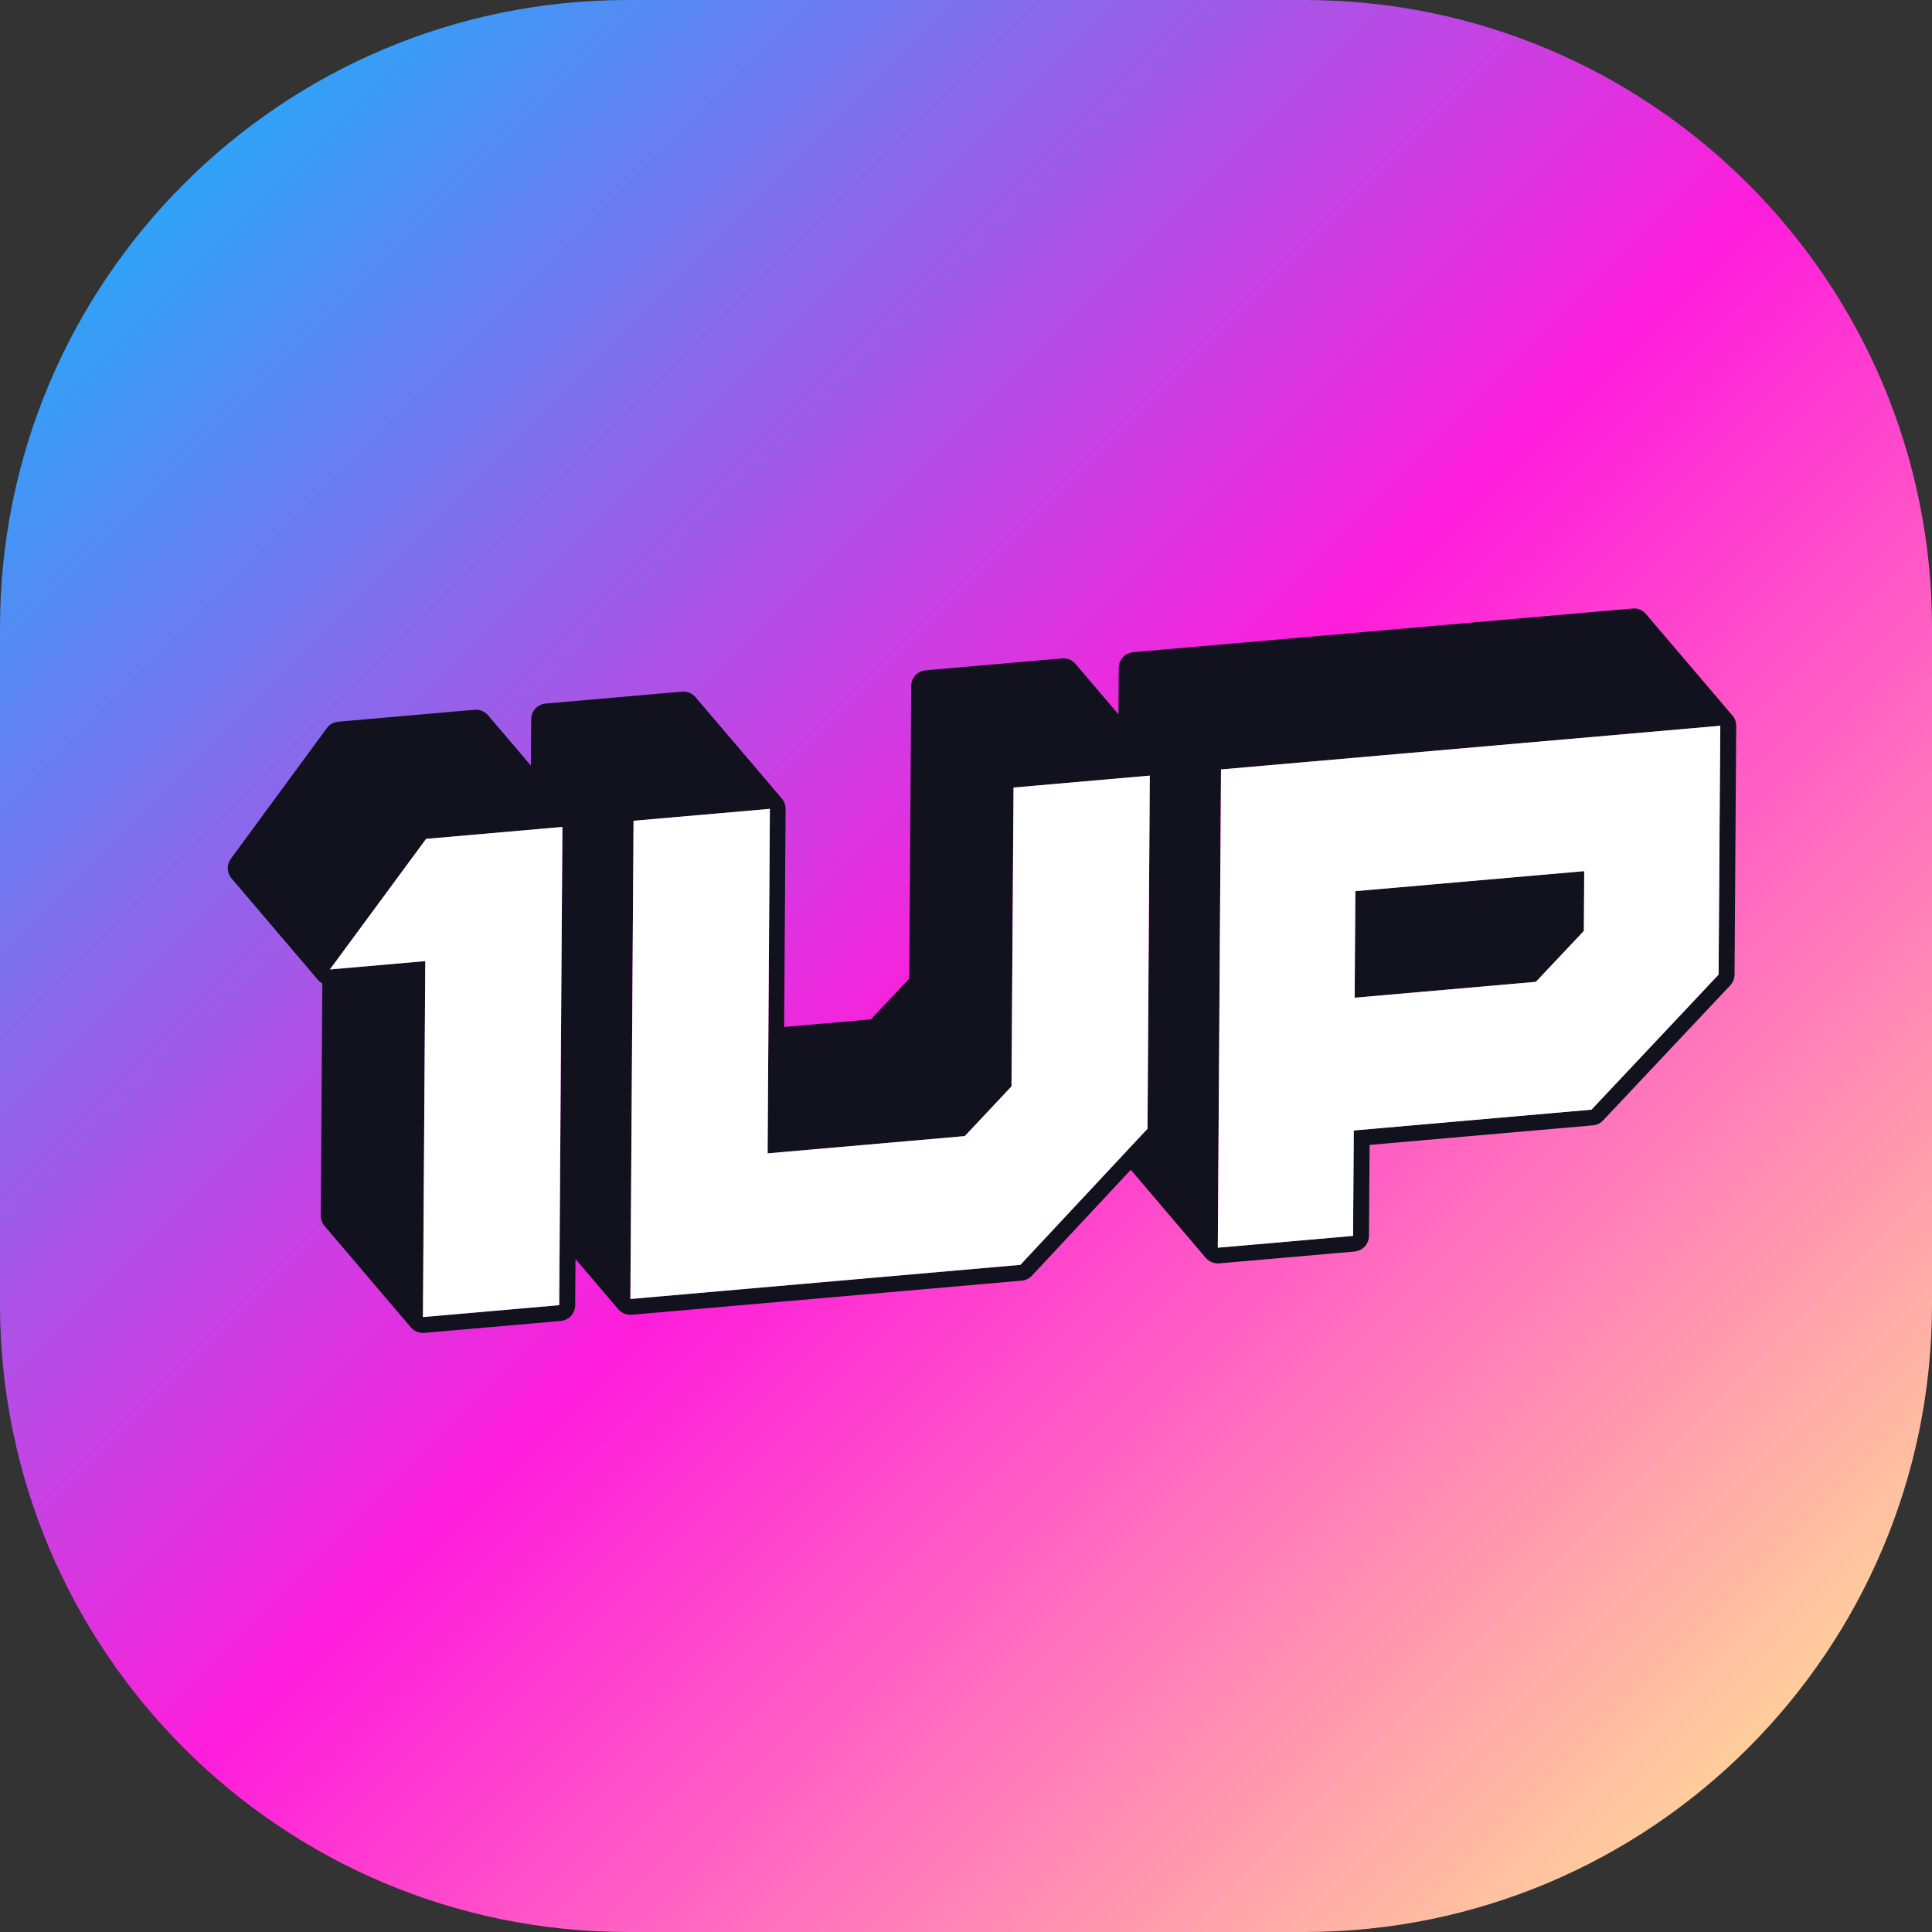
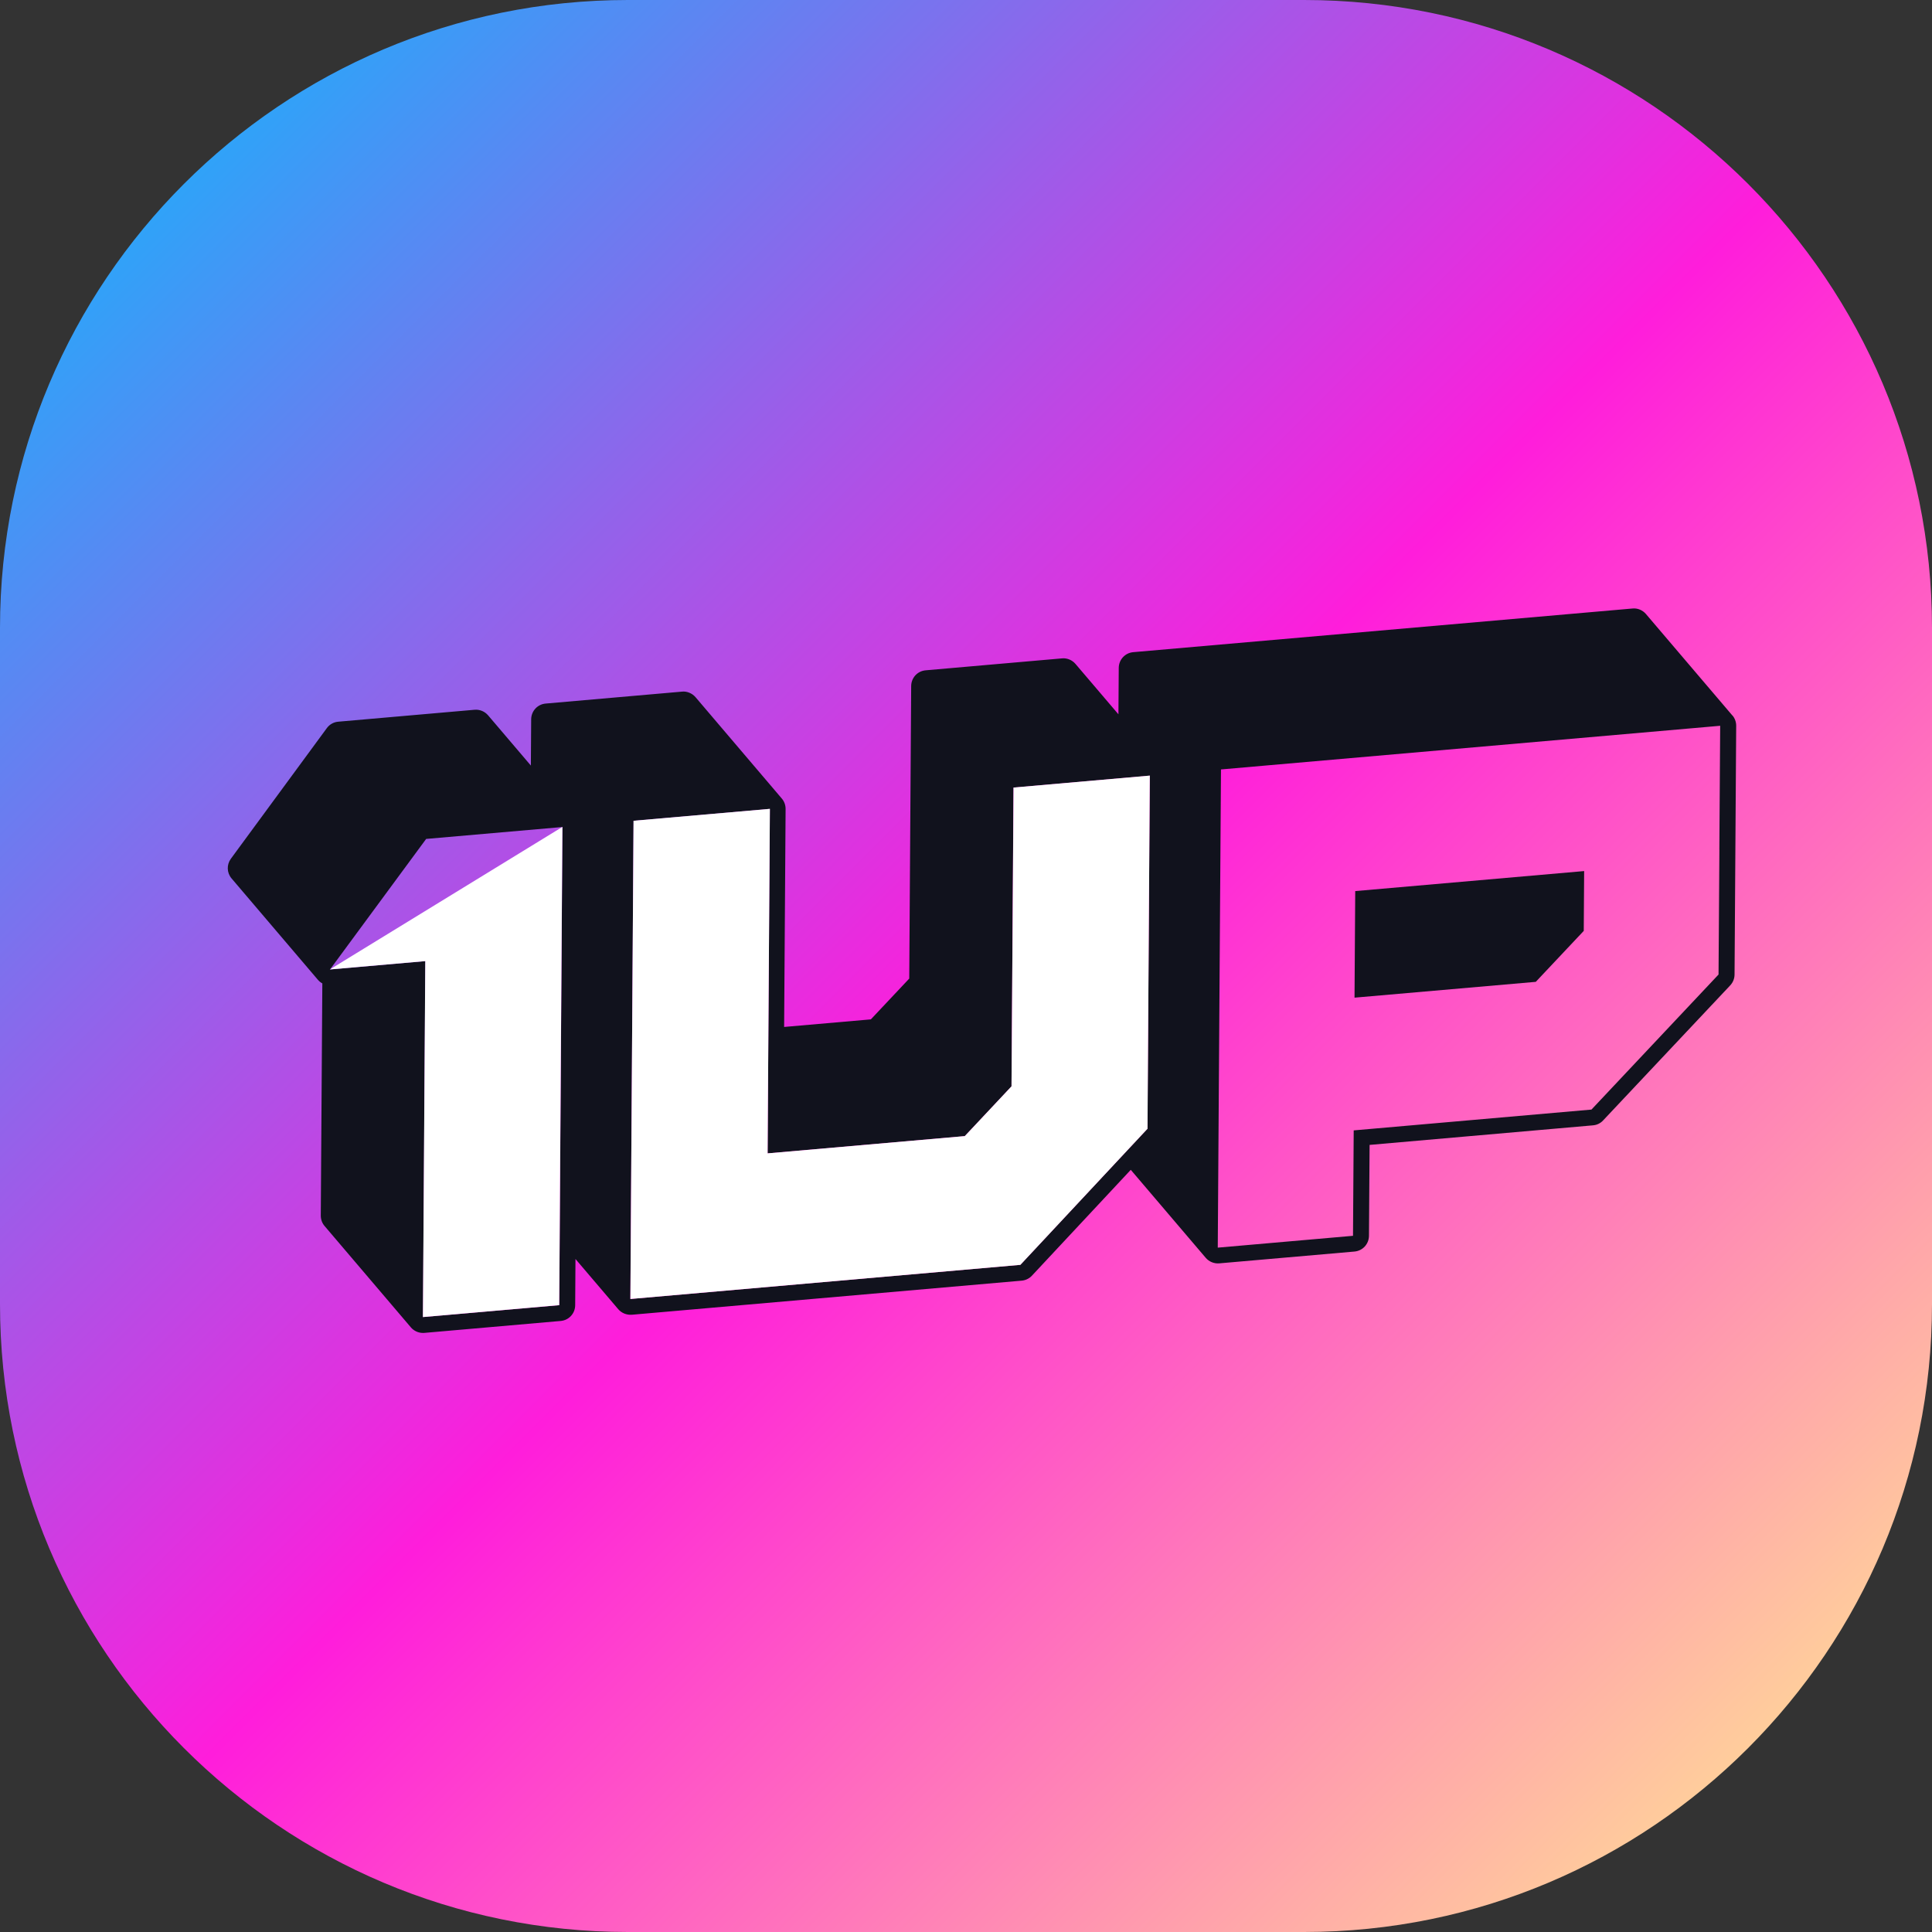
<svg xmlns="http://www.w3.org/2000/svg" width="80" height="80" viewBox="0 0 80 80" fill="none">
  <rect x="0" y="0" width="80" height="80" fill="#333333" stroke="none" />
  <path d="M54 0H26C11.641 0 0 11.641 0 26V54C0 68.359 11.641 80 26 80H54C68.359 80 80 68.359 80 54V26C80 11.641 68.359 0 54 0Z" fill="url(#paint0_linear_818_459)" />
  <path d="M65.58 38.546L65.584 37.961L65.596 36.069L56.117 36.898L56.088 41.311L63.593 40.656L65.58 38.546Z" fill="#11121D" />
  <path d="M71.732 29.624L68.155 25.425C68.017 25.263 67.806 25.175 67.597 25.197L46.926 27.005C46.587 27.034 46.329 27.313 46.325 27.654L46.312 29.578L44.533 27.491C44.395 27.329 44.182 27.241 43.975 27.262L38.331 27.756C37.991 27.785 37.734 28.064 37.73 28.405L37.65 40.521L36.06 42.21L32.469 42.524L32.53 33.496C32.53 33.338 32.475 33.186 32.374 33.067L28.799 28.867C28.658 28.704 28.438 28.616 28.241 28.639L22.596 29.133C22.257 29.162 21.999 29.441 21.995 29.782L21.982 31.7L20.209 29.618C20.068 29.455 19.858 29.371 19.651 29.39L14.006 29.884C13.817 29.899 13.645 29.997 13.534 30.149L9.561 35.557C9.38 35.803 9.389 36.139 9.588 36.373L13.164 40.572C13.216 40.632 13.277 40.683 13.347 40.72L13.283 50.335C13.283 50.493 13.337 50.645 13.438 50.764L17.014 54.964C17.139 55.11 17.322 55.194 17.515 55.194C17.535 55.194 17.554 55.194 17.572 55.192L23.216 54.698C23.556 54.669 23.813 54.39 23.817 54.049L23.829 52.132L25.602 54.213C25.738 54.371 25.945 54.455 26.16 54.441L42.307 53.029C42.469 53.015 42.62 52.941 42.731 52.822L46.823 48.44L49.928 52.085C50.065 52.245 50.275 52.331 50.486 52.313L56.086 51.824C56.425 51.794 56.682 51.515 56.686 51.174L56.712 47.408L65.961 46.598C66.123 46.585 66.273 46.513 66.382 46.394L71.645 40.802C71.76 40.679 71.822 40.523 71.824 40.355L71.892 30.053C71.892 29.895 71.838 29.743 71.736 29.624H71.732ZM23.16 54.045L17.515 54.538L17.613 39.799L13.663 40.145L17.646 34.738L23.29 34.245L23.158 54.045H23.16ZM47.513 46.739L42.249 52.375L26.101 53.788L26.136 48.609L26.234 33.987L31.878 33.494L31.796 45.867L31.785 47.759L39.949 47.045L41.884 44.986L41.966 32.612L47.611 32.119L47.513 46.741V46.739ZM71.196 35.179L71.161 40.353L65.899 45.945L56.054 46.807L56.025 51.172L50.425 51.662L50.558 31.861L71.229 30.053L71.194 35.183L71.196 35.179Z" fill="#11121D" />
-   <path d="M50.562 31.861L71.234 30.053L71.198 35.183L71.163 40.357L65.901 45.949L56.057 46.811L56.028 51.176L50.428 51.665L50.56 31.865L50.562 31.861ZM65.591 37.964L65.602 36.072L56.123 36.901L56.094 41.315L63.599 40.657L65.587 38.549L65.591 37.964" fill="white" />
  <path d="M47.611 32.116L47.516 46.738L42.252 52.374L26.104 53.788L26.137 48.608L26.234 33.986L31.879 33.493L31.797 45.866L31.785 47.758L39.95 47.044L41.885 44.982L41.969 32.611L47.611 32.116Z" fill="white" />
-   <path d="M23.287 34.241L23.155 54.043L17.512 54.536L17.61 39.797L13.66 40.142L17.643 34.736L23.287 34.241Z" fill="white" />
+   <path d="M23.287 34.241L23.155 54.043L17.512 54.536L17.61 39.797L13.66 40.142L23.287 34.241Z" fill="white" />
  <defs>
    <linearGradient id="paint0_linear_818_459" x1="0" y1="0" x2="81.406" y2="81.406" gradientUnits="userSpaceOnUse">
      <stop stop-color="#00C1FF" />
      <stop offset="0.5" stop-color="#FF1DDB" />
      <stop offset="1" stop-color="#FFFF8A" />
    </linearGradient>
  </defs>
</svg>